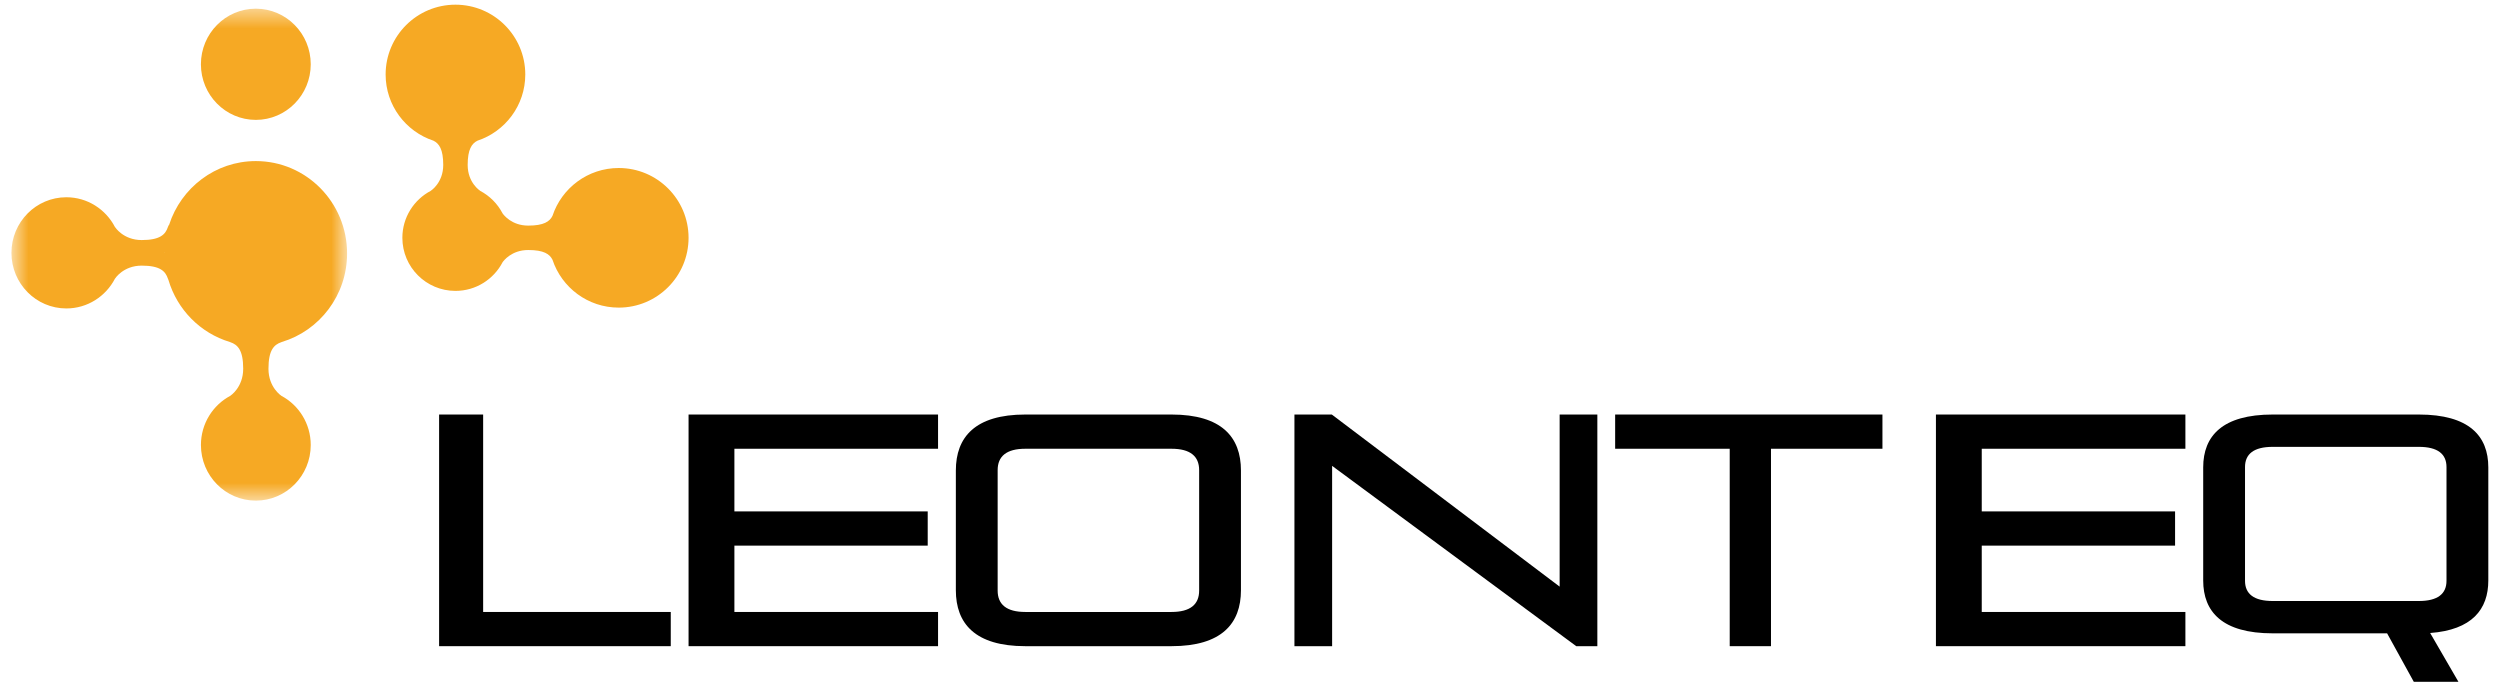
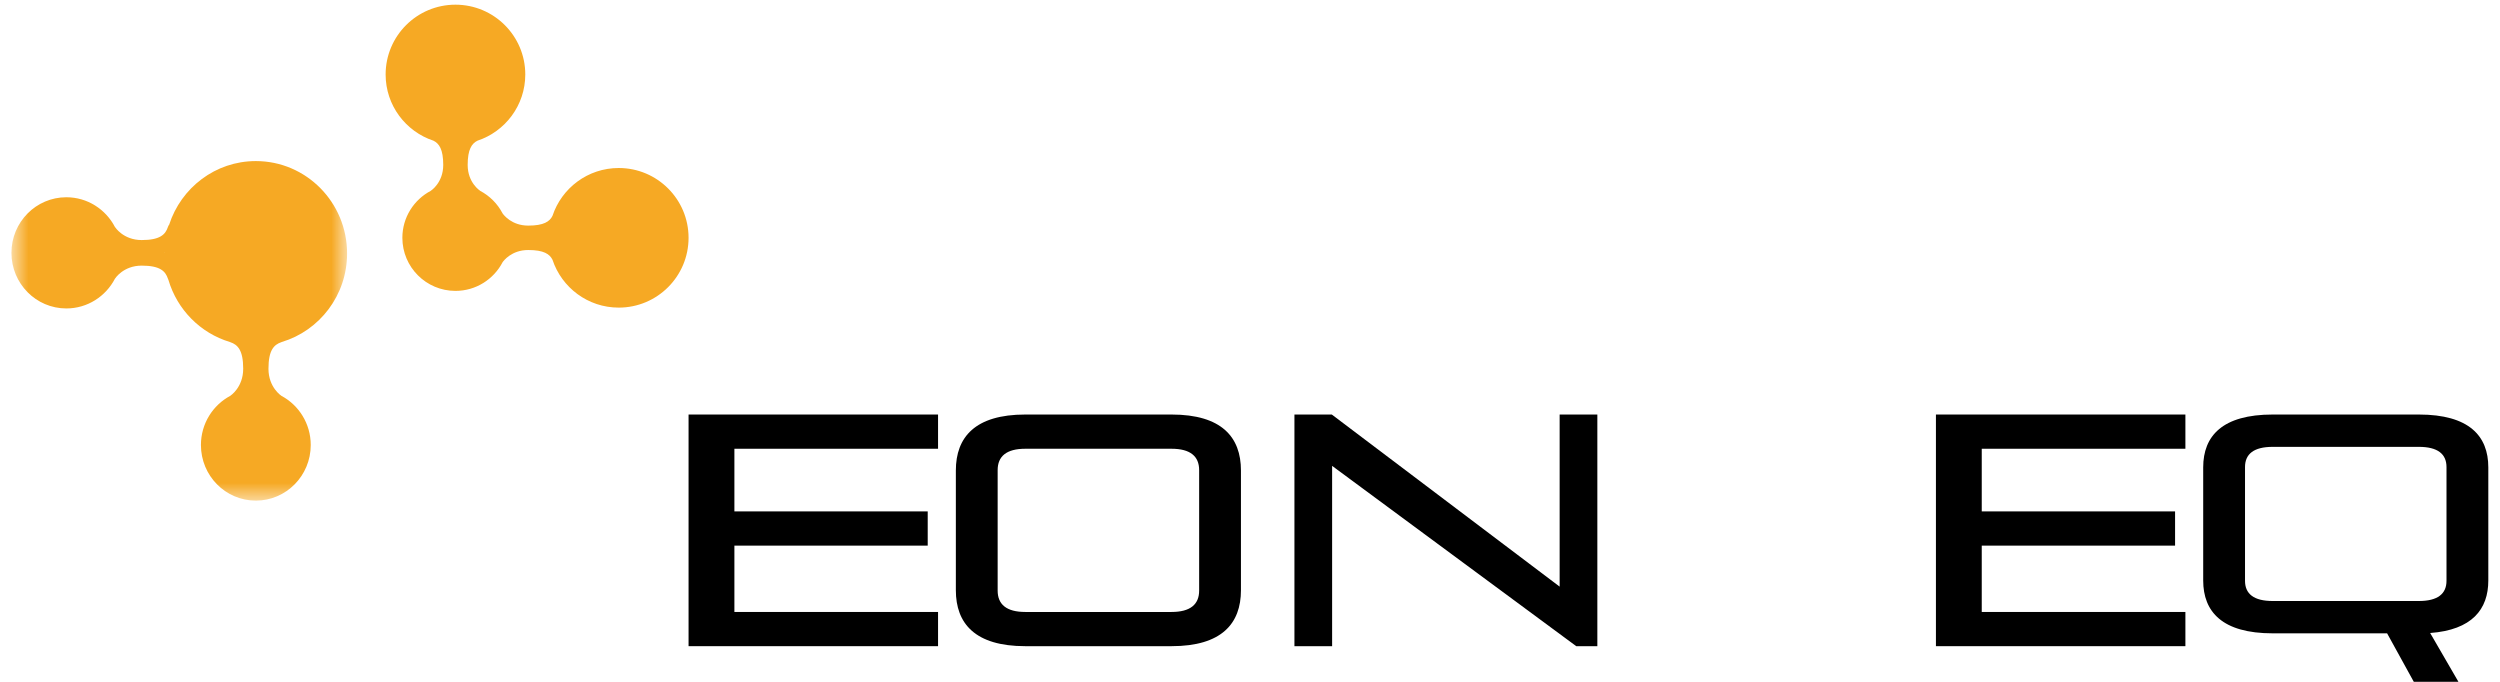
<svg xmlns="http://www.w3.org/2000/svg" width="132" height="36" viewBox="0 0 132 36" fill="none">
-   <path d="M23.185 34.118V21.887H25.51V32.312H35.416V34.118H23.185Z" fill="black" />
  <path d="M36.356 34.118V21.887H49.529V23.694H38.776V27.002H48.983V28.809H38.776V32.312H49.529V34.118H36.356Z" fill="black" />
  <path d="M63.315 24.823C63.315 24.093 62.85 23.694 61.855 23.694H54.137C53.141 23.694 52.676 24.093 52.676 24.823V31.183C52.676 31.912 53.141 32.312 54.137 32.312H61.855C62.85 32.312 63.315 31.912 63.315 31.183V24.823ZM54.137 34.118C51.481 34.118 50.469 32.919 50.469 31.165V24.841C50.469 23.086 51.481 21.887 54.137 21.887H61.855C64.51 21.887 65.522 23.086 65.522 24.841V31.165C65.522 32.919 64.51 34.118 61.855 34.118H54.137Z" fill="black" />
  <path d="M83.225 34.118L70.336 24.598V34.118H68.346V21.887H70.319L82.349 30.974V21.887H84.34V34.118H83.225Z" fill="black" />
-   <path d="M91.329 34.118V23.694H85.28V21.887H99.393V23.694H93.508V34.118H91.329Z" fill="black" />
  <path d="M102.217 34.118V21.887H115.389V23.694H104.636V27.002H114.844V28.809H104.636V32.312H115.389V34.118H102.217Z" fill="black" />
  <path d="M129.175 24.66C129.175 23.971 128.71 23.594 127.715 23.594H119.997C119.002 23.594 118.537 23.971 118.537 24.66V30.667C118.537 31.356 119.002 31.733 119.997 31.733H127.715C128.71 31.733 129.175 31.356 129.175 30.667V24.66ZM127.449 36L126.039 33.44H119.997C117.341 33.44 116.329 32.307 116.329 30.65V24.677C116.329 23.02 117.341 21.887 119.997 21.887H127.715C130.37 21.887 131.383 23.02 131.383 24.677V30.65C131.383 32.176 130.52 33.259 128.312 33.423L129.806 36H127.449Z" fill="black" />
  <mask id="mask0" style="mask-type:alpha" maskUnits="userSpaceOnUse" x="0" y="0" width="19" height="27">
    <path d="M0.617 0.458H18.326V26.433H0.617V0.458Z" fill="white" />
  </mask>
  <g mask="url(#mask0)">
-     <path d="M10.608 3.394C10.608 1.772 11.906 0.458 13.508 0.458C15.108 0.458 16.407 1.772 16.407 3.394C16.407 5.015 15.108 6.33 13.508 6.33C11.906 6.33 10.608 5.015 10.608 3.394Z" fill="#F6A924" />
-   </g>
+     </g>
  <mask id="mask1" style="mask-type:alpha" maskUnits="userSpaceOnUse" x="0" y="0" width="19" height="27">
    <path d="M0.617 0.458H18.326V26.433H0.617V0.458Z" fill="white" />
  </mask>
  <g mask="url(#mask1)">
    <path d="M8.692 13.34C8.692 13.347 8.691 13.353 8.691 13.36L8.676 13.35L8.692 13.34ZM14.855 18.067C14.864 18.063 14.872 18.06 14.881 18.056C16.873 17.458 18.326 15.593 18.326 13.382C18.326 10.689 16.169 8.505 13.508 8.505C11.371 8.505 9.561 9.915 8.931 11.865C8.908 11.888 8.887 11.926 8.866 11.986C8.737 12.374 8.462 12.675 7.482 12.675C6.502 12.675 6.071 11.986 6.071 11.986L6.07 11.988C5.585 11.053 4.618 10.415 3.503 10.415C1.901 10.415 0.604 11.729 0.604 13.35C0.604 14.971 1.901 16.286 3.503 16.286C4.618 16.286 5.585 15.648 6.07 14.713L6.071 14.714C6.071 14.714 6.502 14.025 7.482 14.025C8.462 14.025 8.737 14.326 8.866 14.714C8.875 14.74 8.884 14.761 8.893 14.779C9.356 16.351 10.581 17.589 12.134 18.056C12.143 18.06 12.15 18.063 12.161 18.067C12.544 18.198 12.841 18.476 12.841 19.469C12.841 20.46 12.161 20.897 12.161 20.897L12.162 20.898C11.239 21.389 10.609 22.368 10.609 23.497C10.609 25.118 11.906 26.433 13.508 26.433C15.109 26.433 16.407 25.118 16.407 23.497C16.407 22.368 15.777 21.389 14.854 20.898L14.855 20.897C14.855 20.897 14.175 20.46 14.175 19.469C14.175 18.476 14.472 18.198 14.855 18.067Z" fill="#F6A924" />
  </g>
  <path d="M32.67 8.871C31.038 8.871 29.657 9.93 29.171 11.398C29.022 11.696 28.713 11.912 27.892 11.912C27.017 11.912 26.595 11.351 26.535 11.266C26.271 10.758 25.856 10.341 25.349 10.075L25.351 10.073C25.351 10.073 24.693 9.656 24.693 8.709C24.693 7.887 24.909 7.578 25.209 7.429C26.676 6.943 27.735 5.562 27.735 3.933C27.735 1.898 26.084 0.247 24.048 0.247C22.012 0.247 20.361 1.898 20.361 3.933C20.361 5.563 21.421 6.944 22.889 7.43C23.188 7.579 23.403 7.888 23.403 8.709C23.403 9.656 22.746 10.073 22.746 10.073L22.748 10.074C21.855 10.543 21.245 11.478 21.245 12.556C21.245 14.104 22.5 15.359 24.048 15.359C25.13 15.359 26.067 14.745 26.535 13.848C26.59 13.767 27.012 13.201 27.892 13.201C28.715 13.201 29.023 13.417 29.172 13.716C29.659 15.183 31.039 16.242 32.67 16.242C34.705 16.242 36.356 14.592 36.356 12.556C36.356 10.521 34.705 8.871 32.67 8.871Z" fill="#F6A924" />
</svg>